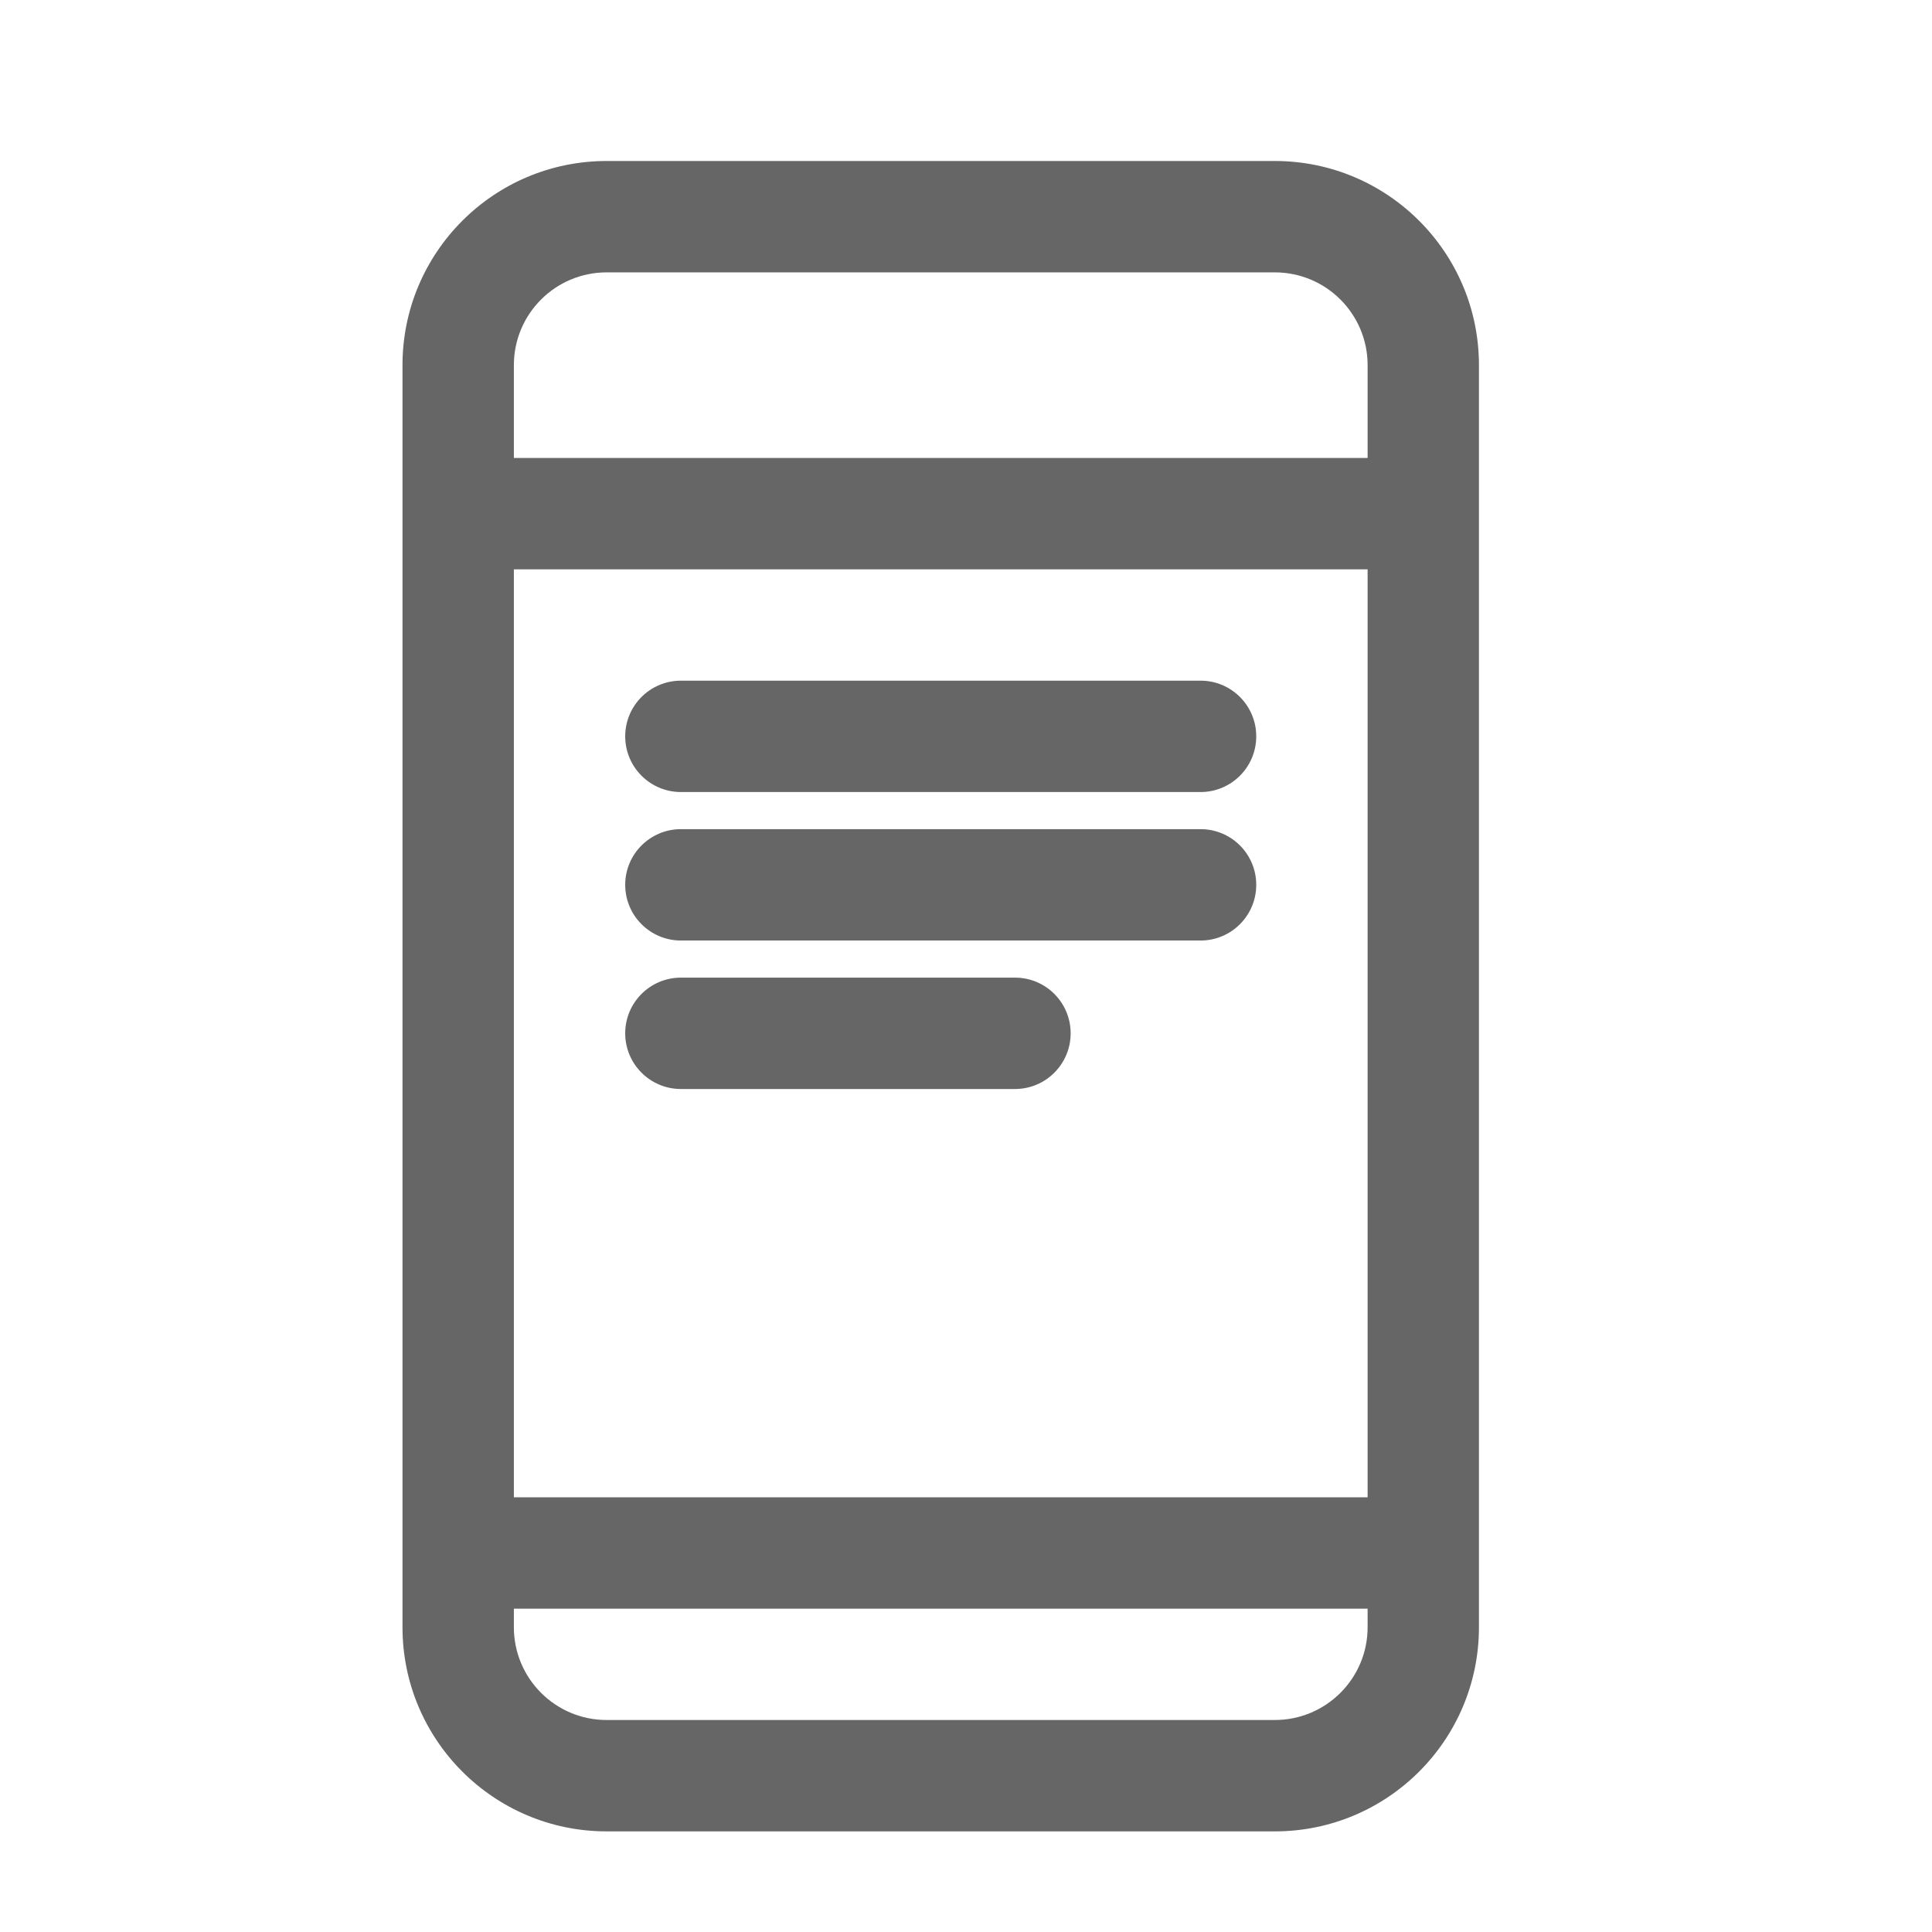
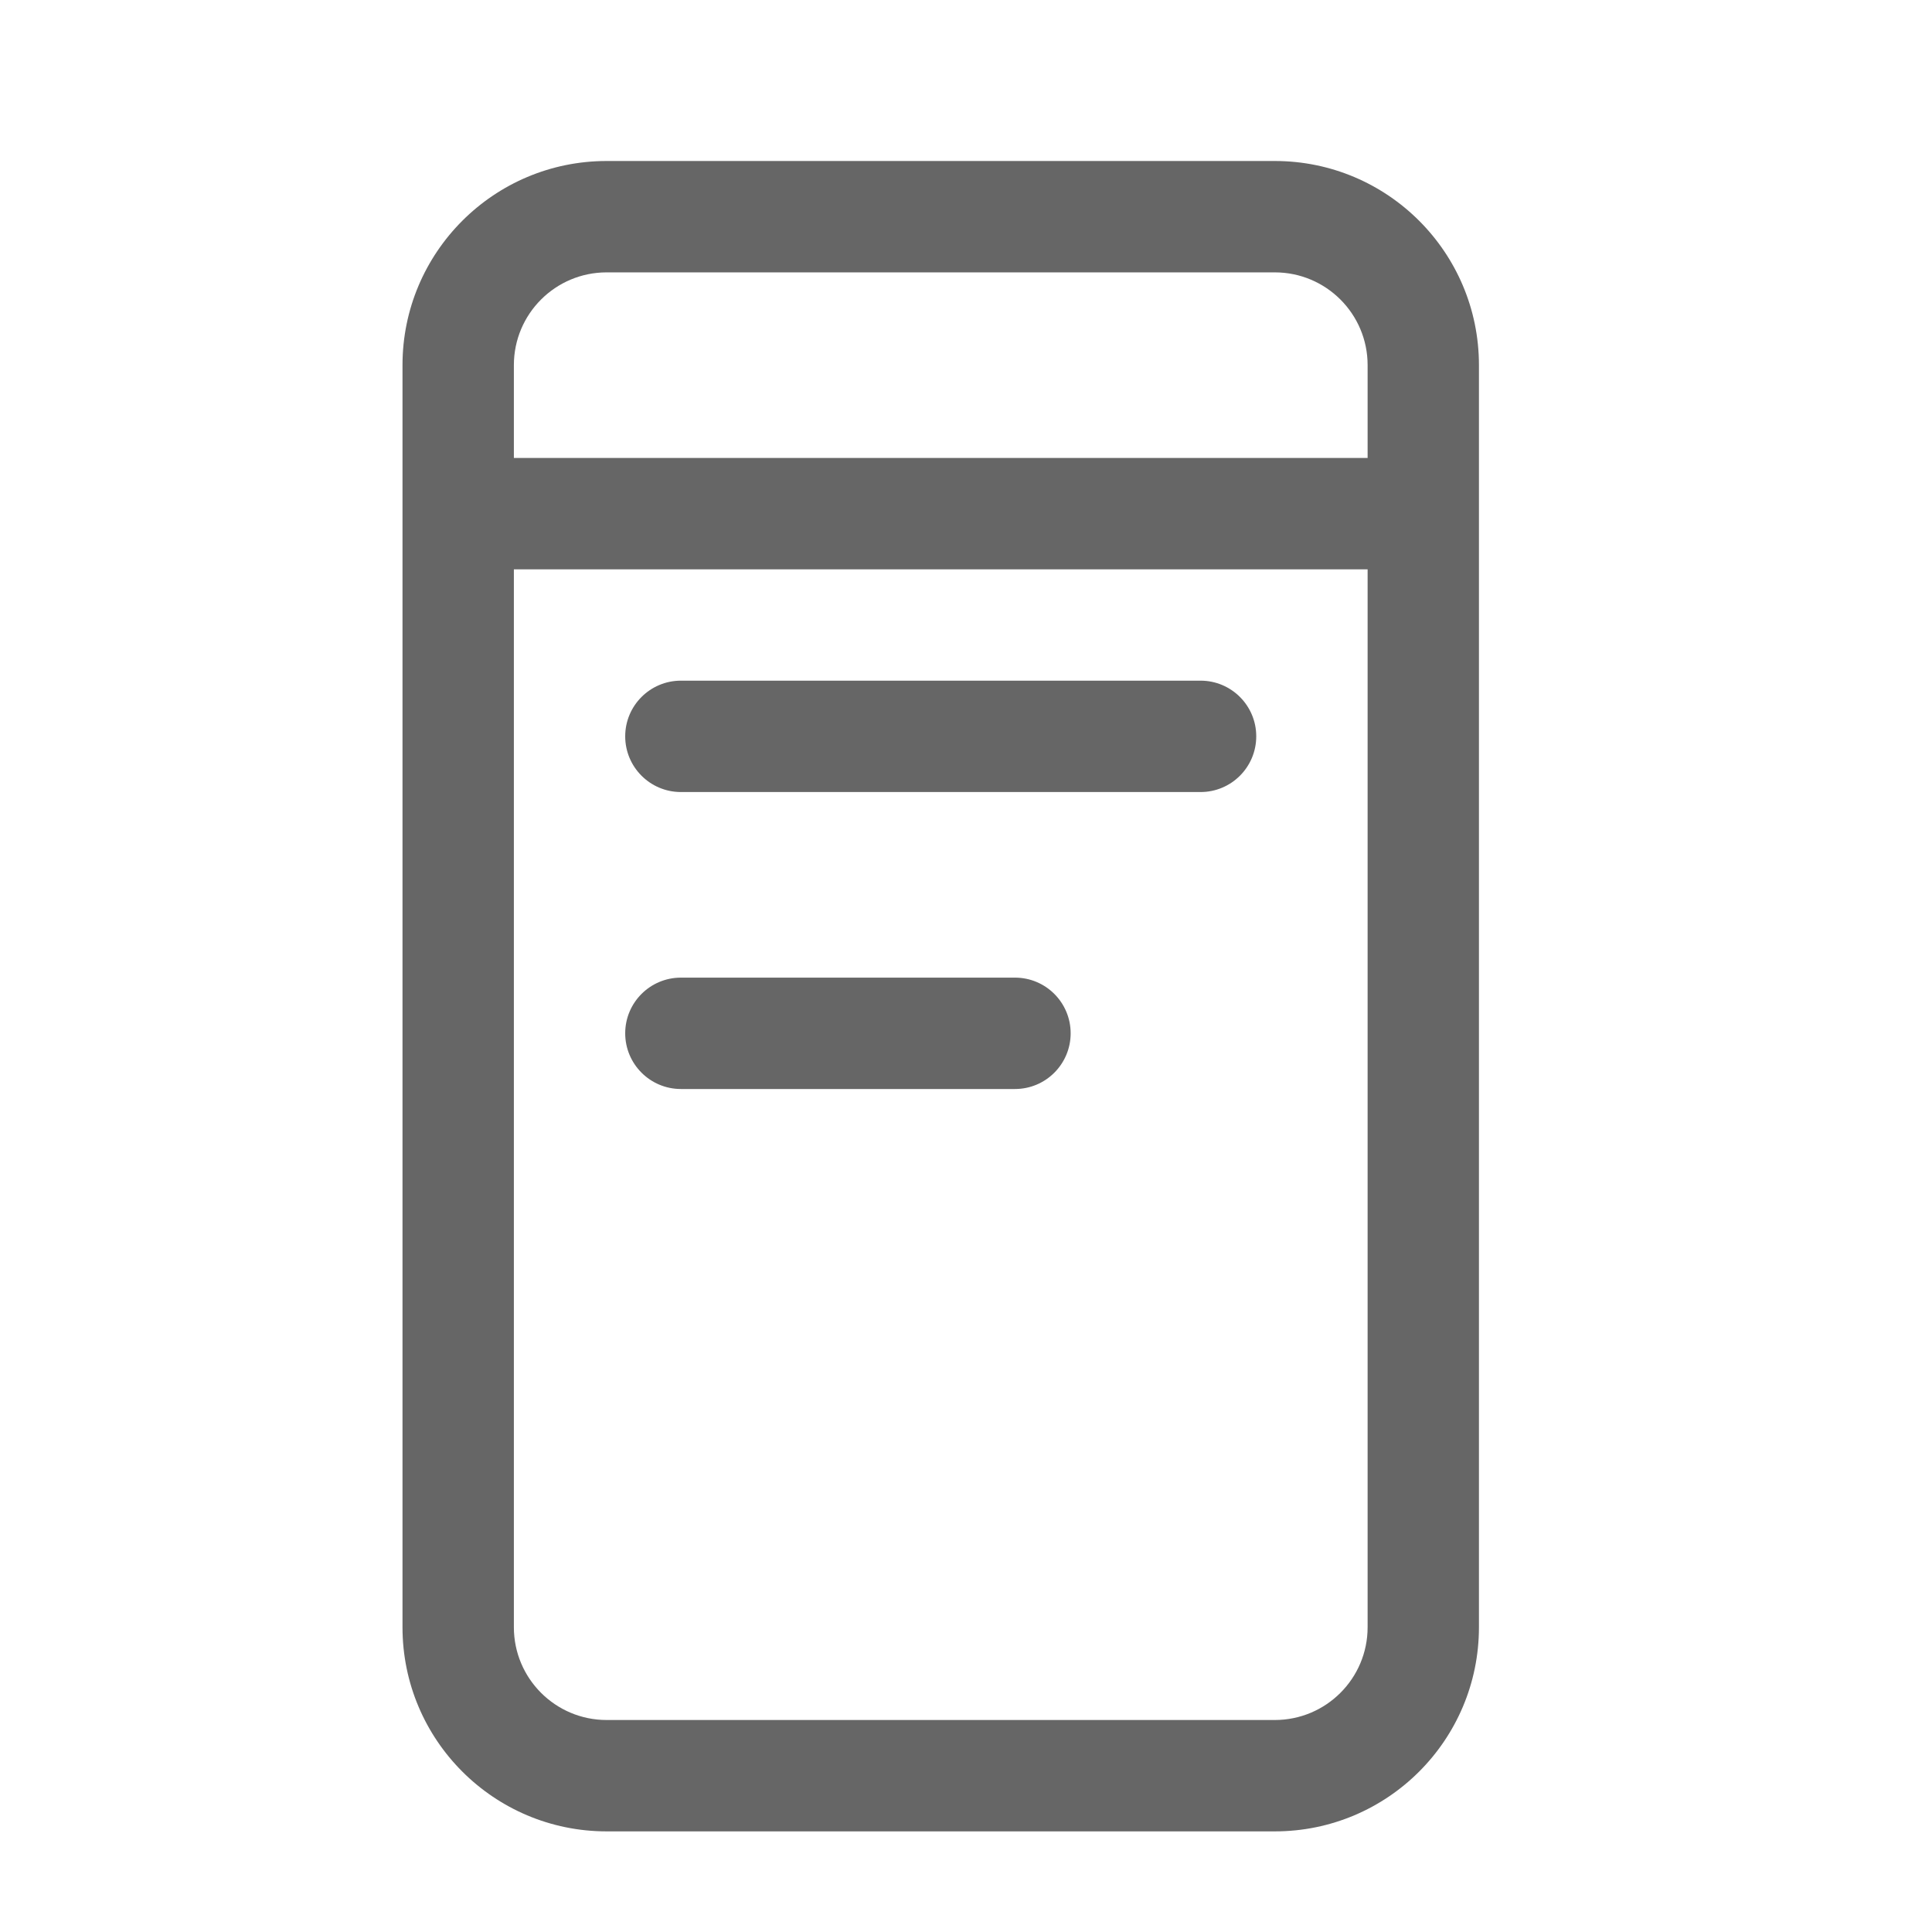
<svg xmlns="http://www.w3.org/2000/svg" width="48" height="48" viewBox="0 0 48 48" fill="none">
  <path fill-rule="evenodd" clip-rule="evenodd" d="M10 9.072C10 6.271 12.271 4 15.072 4H31.672C34.474 4 36.744 6.271 36.744 9.072V40.428C36.744 43.229 34.474 45.5 31.672 45.5H15.072C12.271 45.5 10 43.229 10 40.428V9.072ZM15.072 6.767C13.799 6.767 12.767 7.799 12.767 9.072V40.428C12.767 41.701 13.799 42.733 15.072 42.733H31.672C32.946 42.733 33.978 41.701 33.978 40.428V9.072C33.978 7.799 32.946 6.767 31.672 6.767H15.072Z" fill="#666666" />
  <path fill-rule="evenodd" clip-rule="evenodd" d="M11.383 11.378H35.361V14.145H11.383V11.378Z" fill="#666666" />
-   <path fill-rule="evenodd" clip-rule="evenodd" d="M11.383 37.2H35.361V39.967H11.383V37.2Z" fill="#666666" />
-   <path fill-rule="evenodd" clip-rule="evenodd" d="M15.533 18.294C15.533 17.53 16.153 16.911 16.917 16.911L29.828 16.911C30.592 16.911 31.211 17.53 31.211 18.294C31.211 19.058 30.592 19.678 29.828 19.678L16.917 19.678C16.153 19.678 15.533 19.058 15.533 18.294Z" fill="#666666" />
-   <path fill-rule="evenodd" clip-rule="evenodd" d="M15.533 21.983C15.533 21.219 16.153 20.6 16.917 20.6L29.828 20.6C30.592 20.6 31.211 21.219 31.211 21.983C31.211 22.747 30.592 23.367 29.828 23.367L16.917 23.367C16.153 23.367 15.533 22.747 15.533 21.983Z" fill="#666666" />
+   <path fill-rule="evenodd" clip-rule="evenodd" d="M15.533 18.294C15.533 17.53 16.153 16.911 16.917 16.911L29.828 16.911C30.592 16.911 31.211 17.53 31.211 18.294C31.211 19.058 30.592 19.678 29.828 19.678L16.917 19.678C16.153 19.678 15.533 19.058 15.533 18.294" fill="#666666" />
  <path fill-rule="evenodd" clip-rule="evenodd" d="M25.217 27.056L16.917 27.056C16.153 27.056 15.533 26.436 15.533 25.672C15.533 24.908 16.153 24.289 16.917 24.289L25.217 24.289C25.981 24.289 26.6 24.908 26.6 25.672C26.6 26.436 25.981 27.056 25.217 27.056Z" fill="#666666" />
</svg>